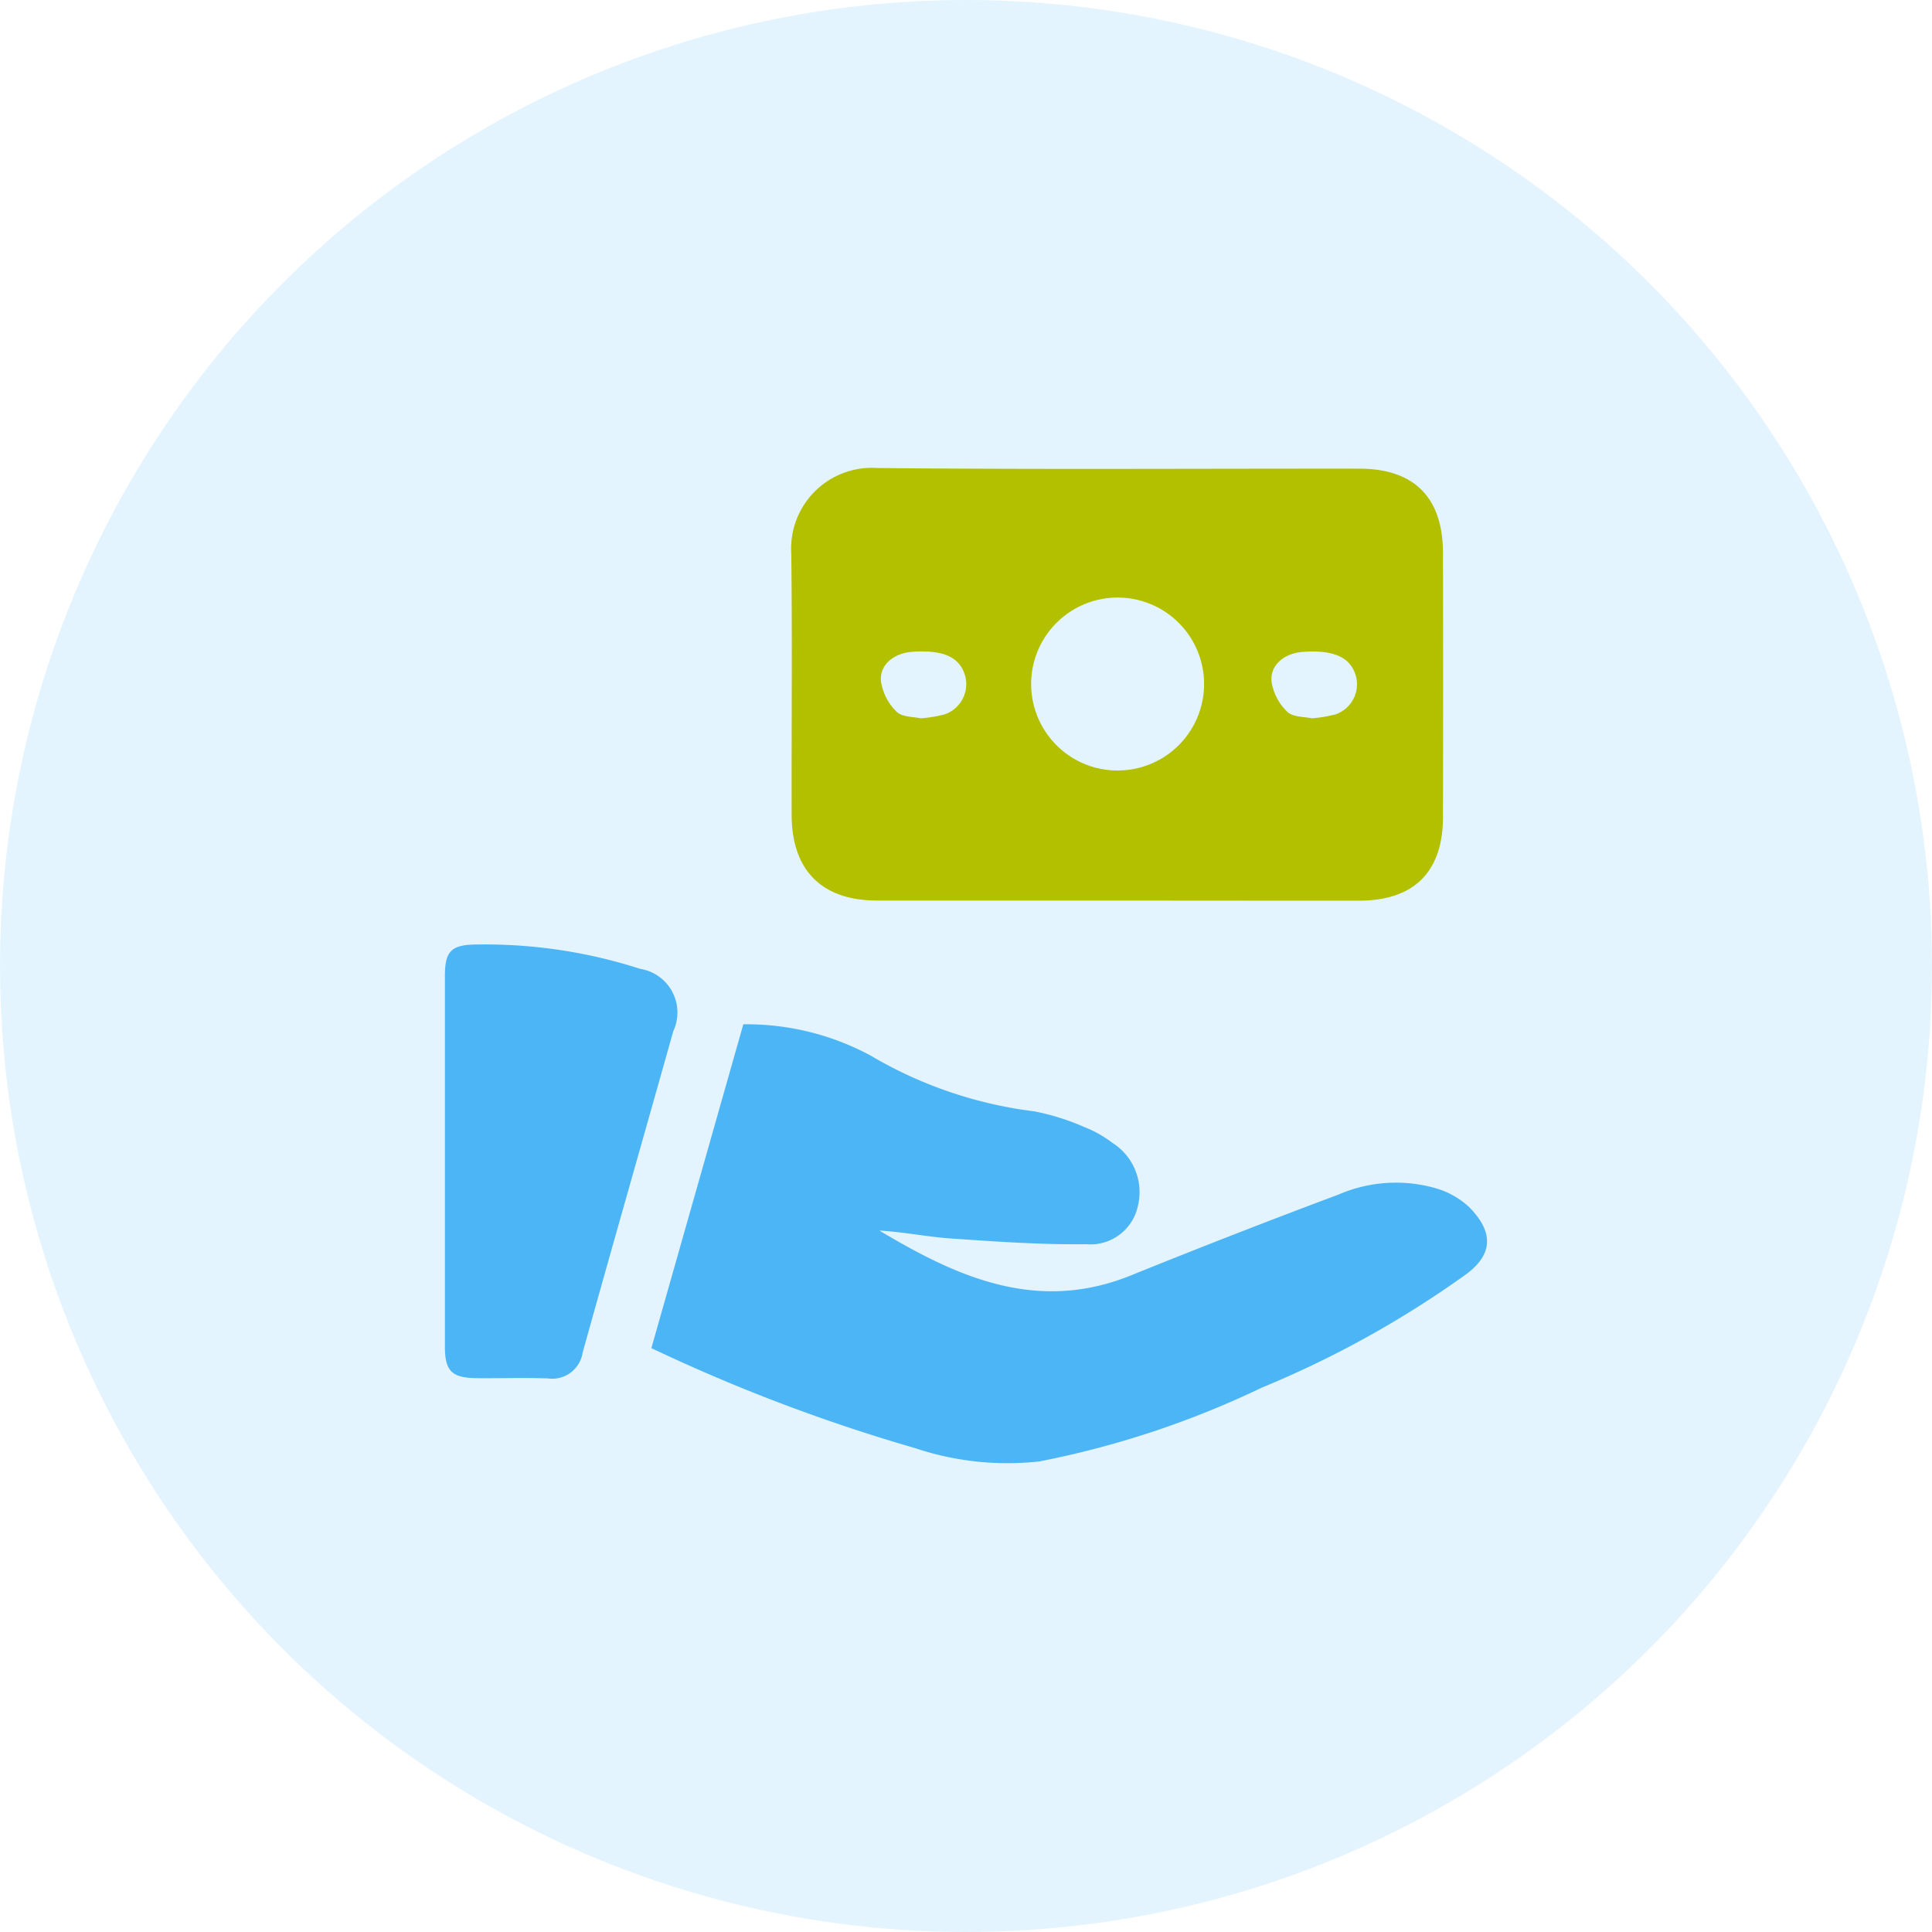
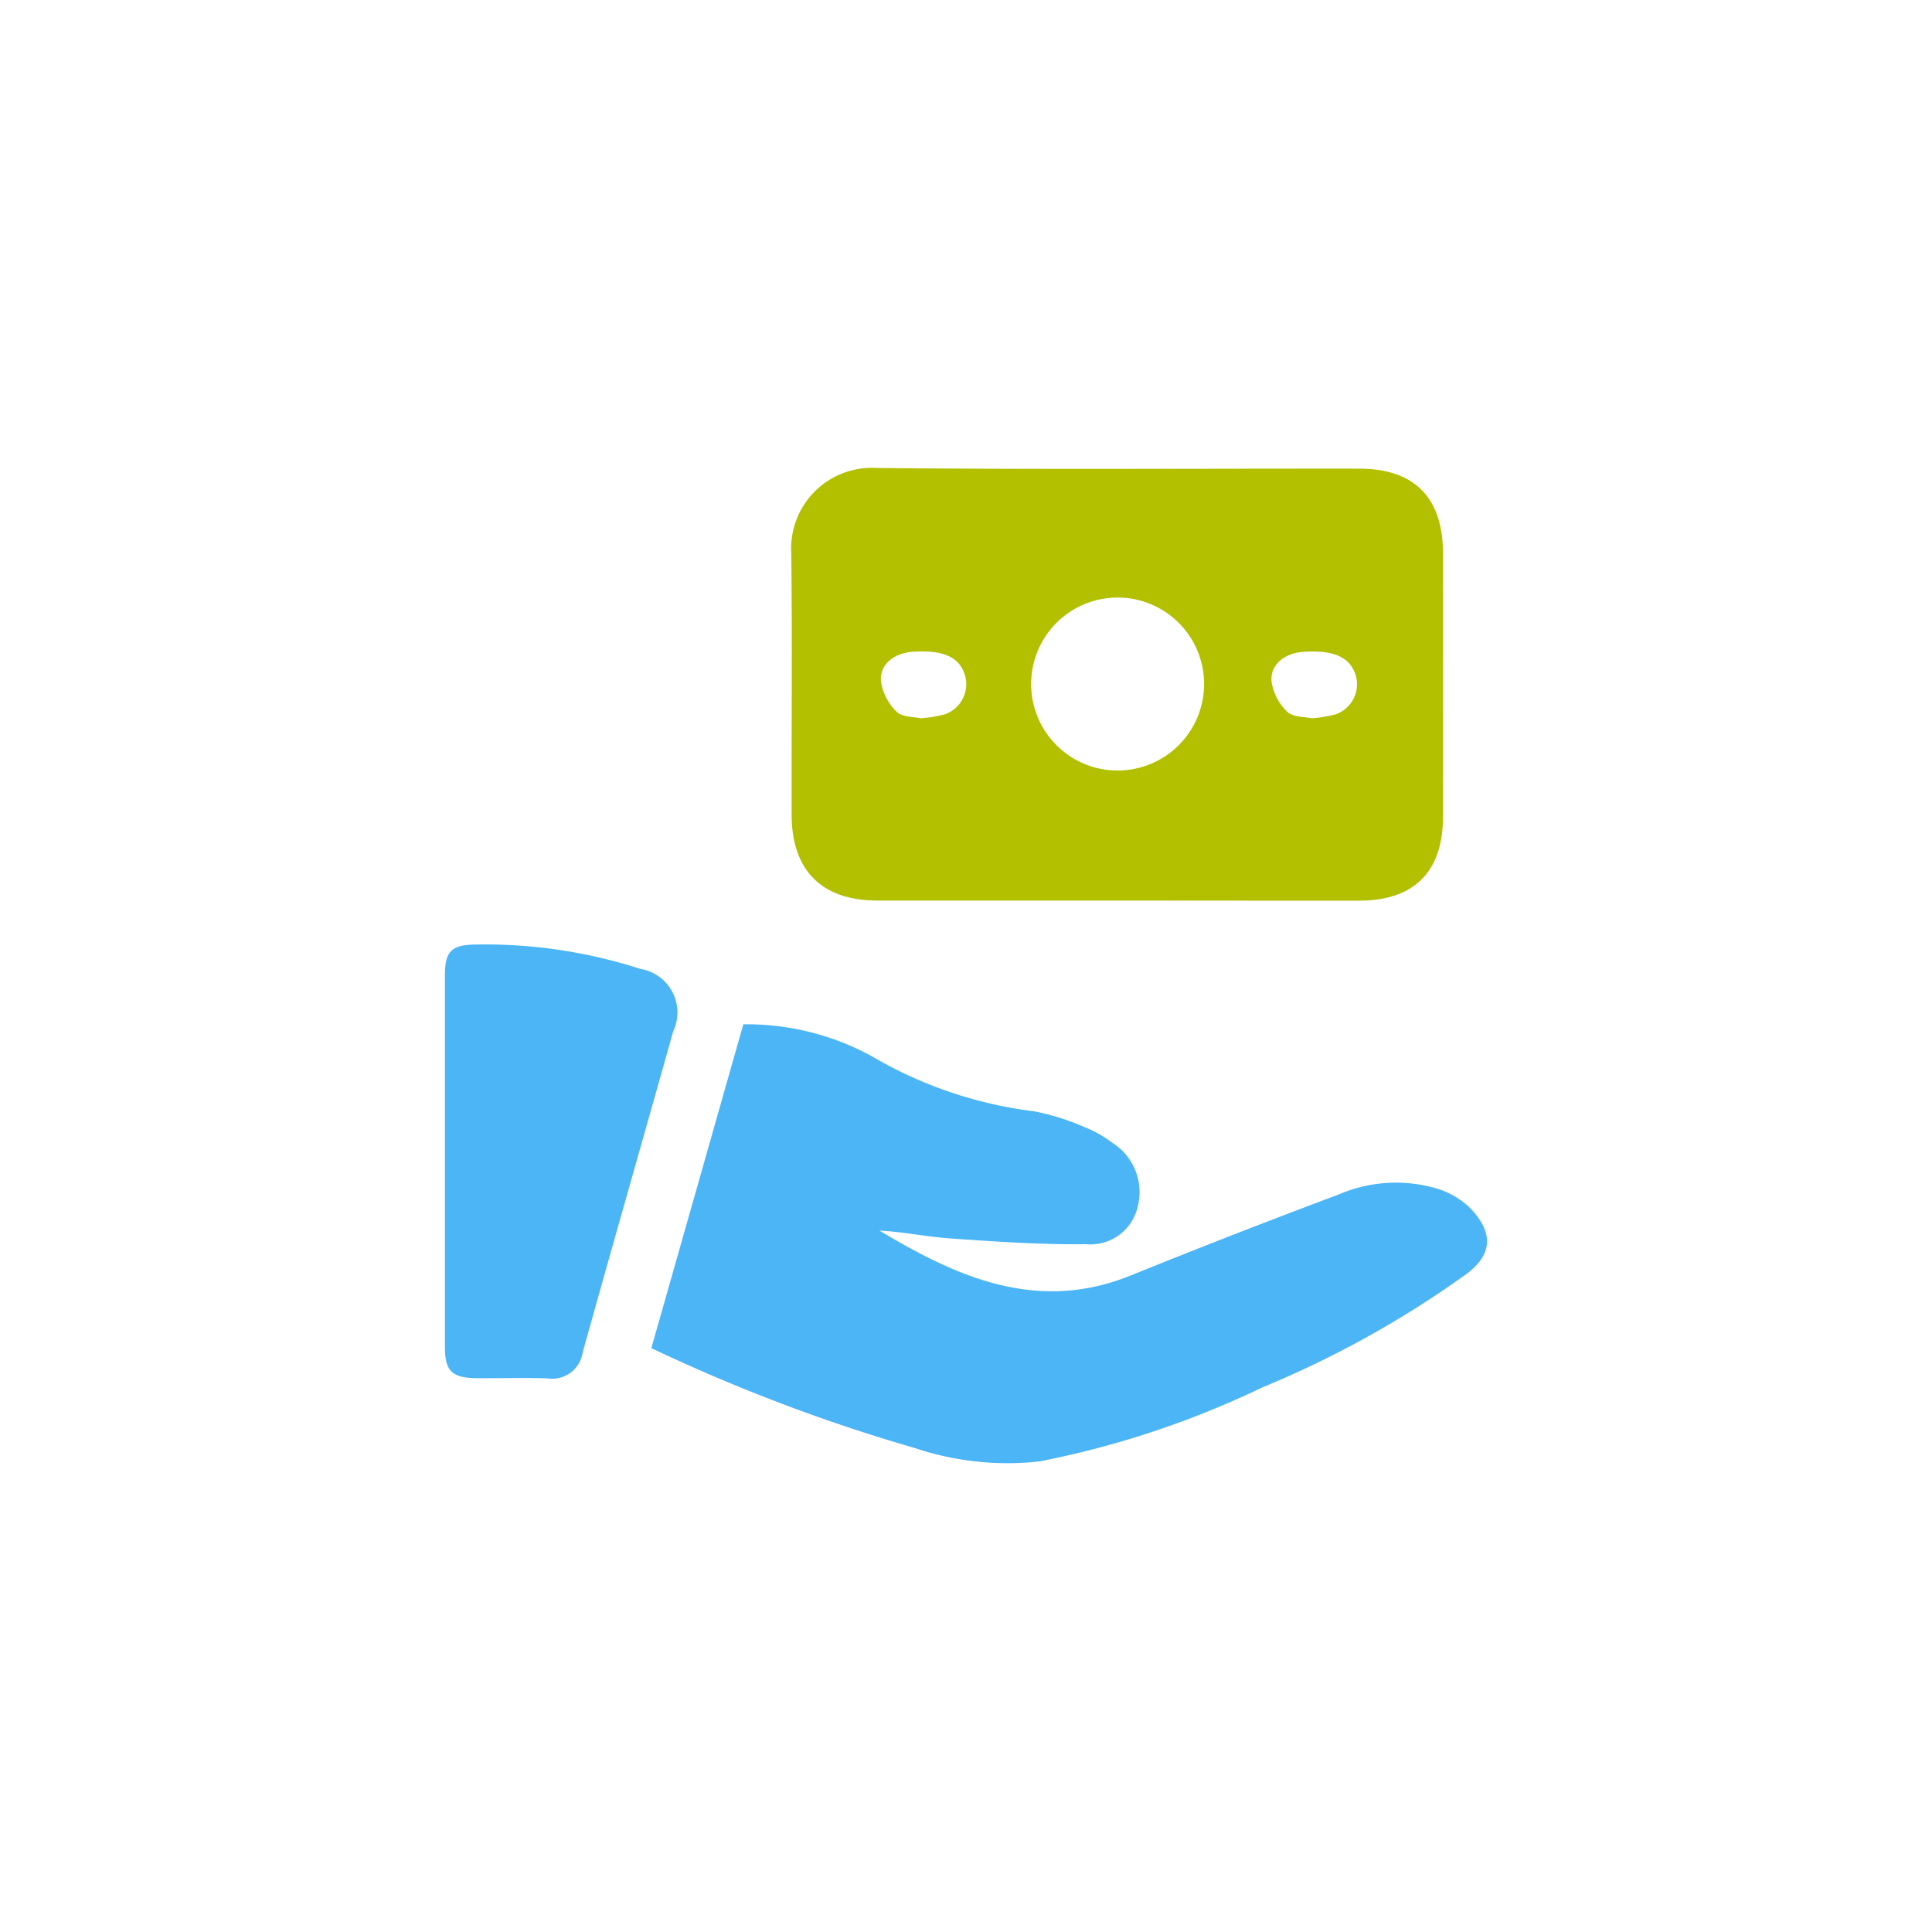
<svg xmlns="http://www.w3.org/2000/svg" width="90" height="90" viewBox="0 0 90 90">
  <g id="Group_29" data-name="Group 29" transform="translate(-915 -1706)">
-     <circle id="Ellipse_2" data-name="Ellipse 2" cx="45" cy="45" r="45" transform="translate(915 1706)" fill="#4cb5f6" opacity="0.15" />
    <g id="Quick_Funding" data-name="Quick Funding" transform="translate(931.726 1722.802)">
      <path id="Path_6" data-name="Path 6" d="M29.509,25.149H18.319c-2.572,0-3.973-1.4-3.983-3.973-.01-4.064.032-8.128-.017-12.193A3.76,3.76,0,0,1,18.327,5c7.486.074,14.973.023,22.459.03,2.555,0,3.886,1.35,3.892,3.924q.011,6.141,0,12.288c0,2.566-1.341,3.907-3.9,3.913Q35.152,25.155,29.509,25.149Zm.072-6.059a4.028,4.028,0,1,0-2.853-1.125A4.005,4.005,0,0,0,29.581,19.09Zm-9.236-2.43a6.2,6.2,0,0,0,1.138-.19,1.489,1.489,0,0,0,.948-1.739c-.231-.91-1-1.272-2.466-1.17-.87.061-1.548.607-1.466,1.386a2.482,2.482,0,0,0,.721,1.4C19.474,16.611,20.019,16.583,20.345,16.66Zm18.224,0a6.423,6.423,0,0,0,1.123-.19,1.485,1.485,0,0,0,.939-1.743c-.237-.9-1.011-1.267-2.481-1.161-.867.063-1.542.615-1.457,1.394a2.465,2.465,0,0,0,.73,1.394C37.691,16.613,38.235,16.583,38.569,16.66Z" transform="translate(5.816)" fill="#b2c000" />
      <path id="Path_7" data-name="Path 7" d="M10.15,36.658c1.438-5.06,2.858-10.061,4.284-15.085a12.165,12.165,0,0,1,5.953,1.47,19.707,19.707,0,0,0,7.605,2.585,11.149,11.149,0,0,1,2.335.734,5.433,5.433,0,0,1,1.31.741,2.712,2.712,0,0,1,1.17,2.964,2.258,2.258,0,0,1-2.4,1.75c-2.1.025-4.212-.121-6.312-.267-1.108-.078-2.206-.307-3.321-.368,3.641,2.181,7.357,3.854,11.722,2.086q4.813-1.948,9.672-3.767a6.738,6.738,0,0,1,4.54-.286,3.858,3.858,0,0,1,1.538.872c.948.965,1.3,2.037-.1,3.1a47,47,0,0,1-9.557,5.31,42.925,42.925,0,0,1-10.37,3.44,13.562,13.562,0,0,1-5.781-.62A81.138,81.138,0,0,1,10.15,36.658Z" transform="translate(3.467 9.341)" fill="#4cb5f6" />
      <path id="Path_8" data-name="Path 8" d="M4,29.239v-8.6c0-1.138.309-1.432,1.466-1.441A23.548,23.548,0,0,1,13.1,20.333a2.058,2.058,0,0,1,1.536,2.907c-1.4,4.988-2.828,9.968-4.218,14.96a1.436,1.436,0,0,1-1.633,1.21c-1.1-.04-2.211,0-3.317-.011C4.324,39.385,4,39.067,4,37.944Z" transform="translate(0 7.999)" fill="#4cb5f6" />
    </g>
  </g>
</svg>